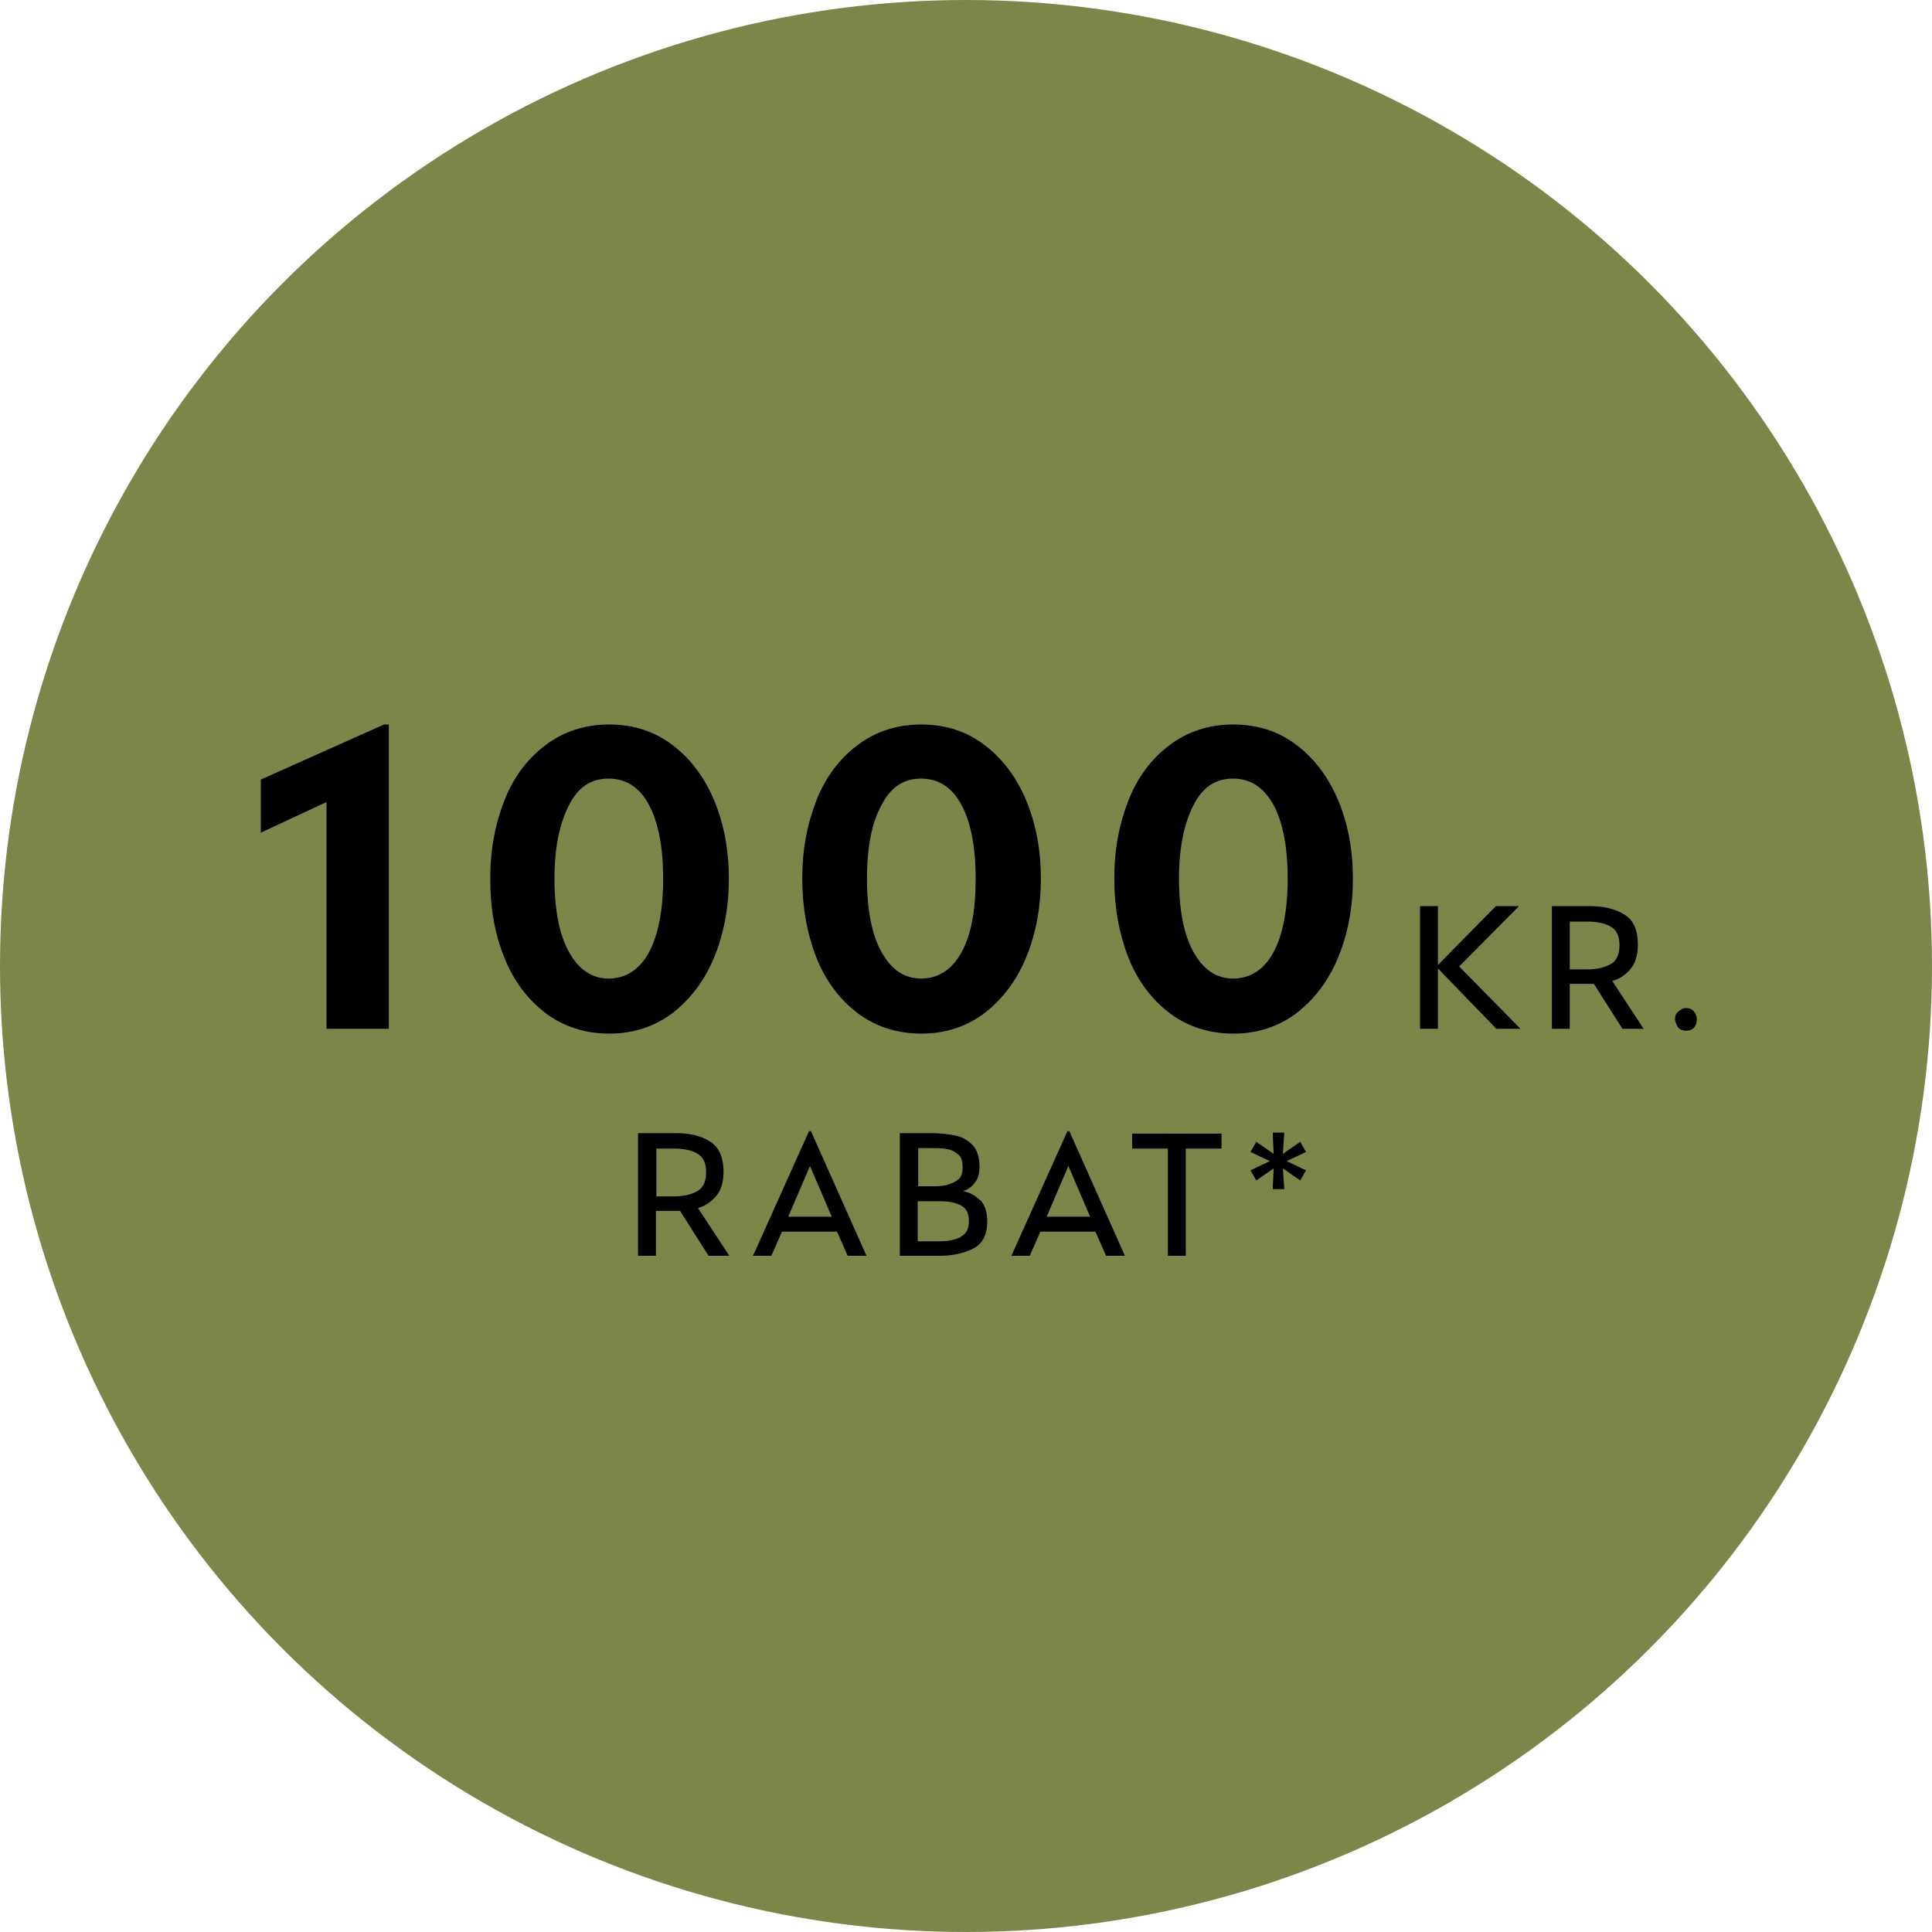
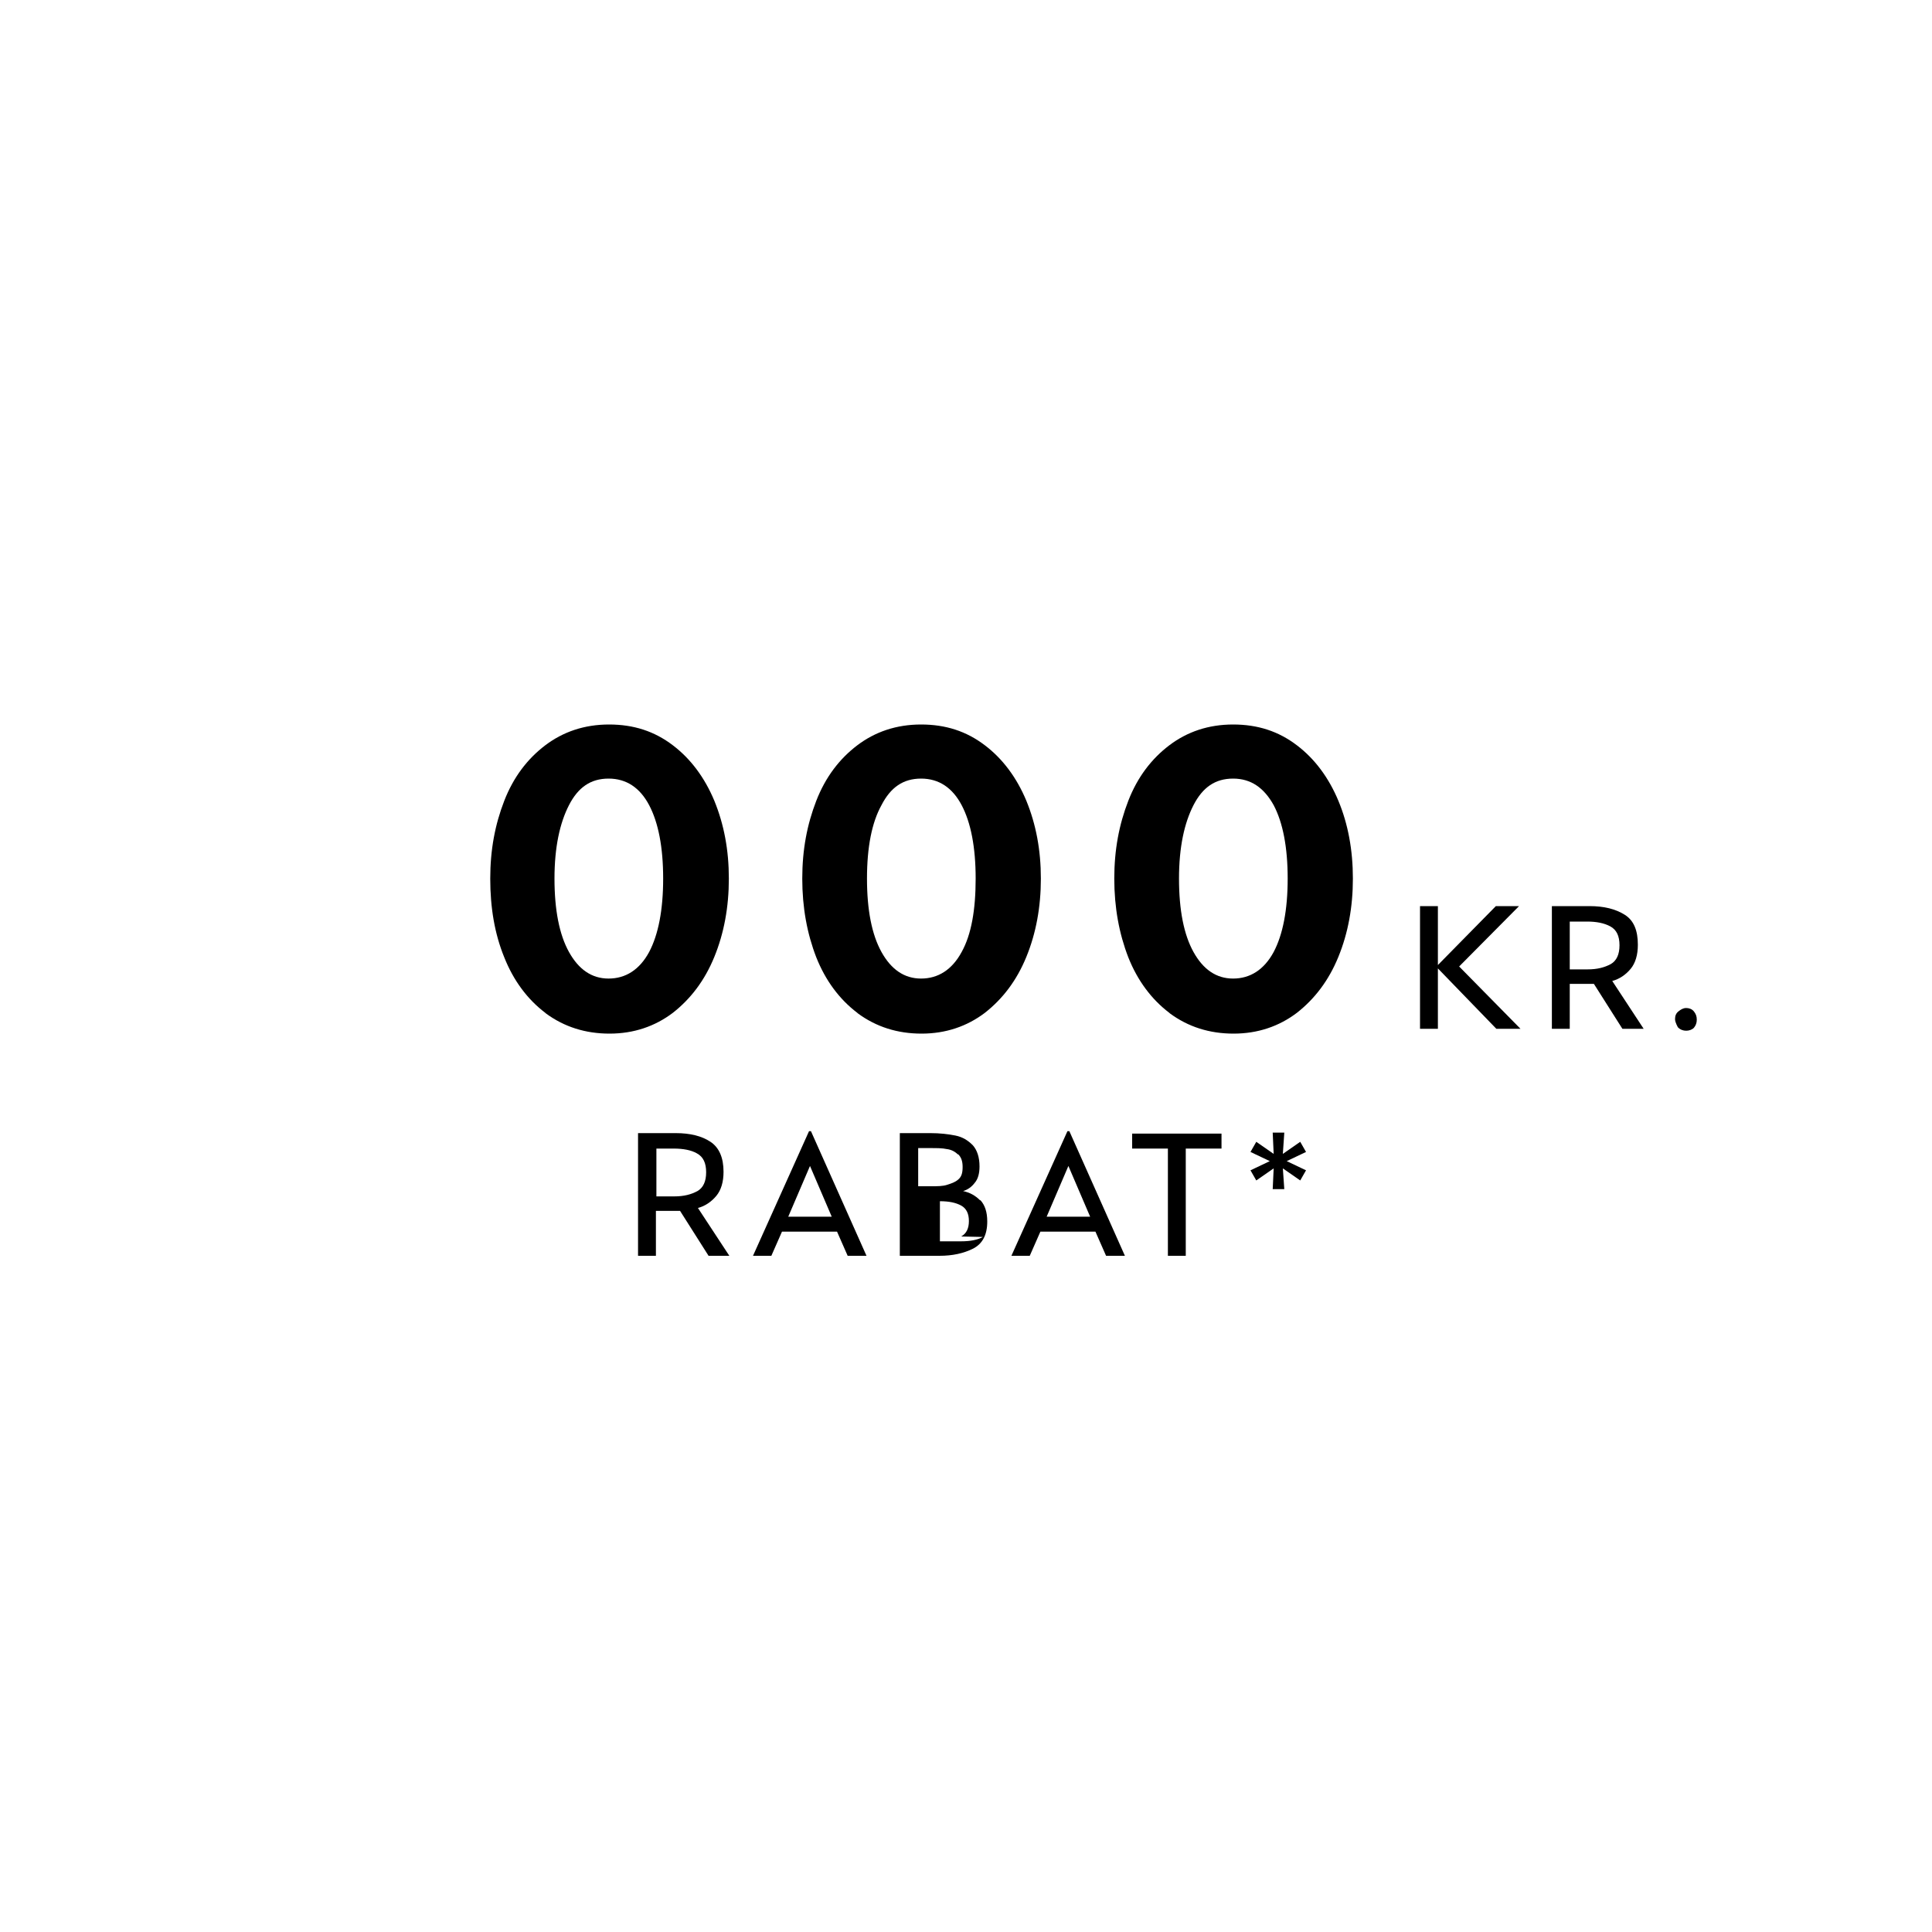
<svg xmlns="http://www.w3.org/2000/svg" id="Layer_1" viewBox="0 0 40 40">
  <defs>
    <style>
      .cls-1 {
        fill: #7c8648;
      }
    </style>
  </defs>
-   <circle class="cls-1" cx="20" cy="20" r="20" />
  <g>
-     <path d="M6.75,16.61l-1.35.63v-1.1l2.55-1.14h.1v6.3h-1.29v-4.69Z" />
    <path d="M11.29,20.97c-.37-.28-.66-.67-.85-1.15-.2-.49-.29-1.03-.29-1.63s.1-1.12.29-1.61c.19-.49.48-.87.85-1.15.37-.28.81-.43,1.32-.43s.94.14,1.32.43c.37.28.66.67.86,1.15.2.49.3,1.02.3,1.61s-.1,1.13-.3,1.62c-.2.49-.49.87-.86,1.16-.37.28-.81.43-1.31.43s-.94-.14-1.32-.42ZM13.44,19.71c.19-.36.29-.87.29-1.52s-.1-1.16-.29-1.52-.47-.55-.84-.55-.63.18-.82.55-.3.87-.3,1.52.1,1.16.3,1.52.47.55.82.55.64-.18.84-.55Z" />
    <path d="M17.75,20.97c-.37-.28-.66-.67-.85-1.15-.19-.49-.29-1.03-.29-1.63s.1-1.12.29-1.61.48-.87.85-1.15c.37-.28.81-.43,1.32-.43s.94.14,1.32.43c.37.28.66.67.86,1.15.2.49.3,1.02.3,1.61s-.1,1.13-.3,1.62c-.2.49-.49.87-.86,1.16-.37.28-.81.43-1.31.43s-.94-.14-1.32-.42ZM19.91,19.71c.2-.36.29-.87.29-1.52s-.1-1.16-.29-1.52-.47-.55-.84-.55-.63.18-.82.55c-.2.36-.3.87-.3,1.52s.1,1.16.3,1.52c.2.36.47.55.82.55s.64-.18.84-.55Z" />
    <path d="M24.21,20.97c-.37-.28-.66-.67-.85-1.15-.19-.49-.29-1.03-.29-1.63s.1-1.12.29-1.61.48-.87.85-1.15c.37-.28.81-.43,1.32-.43s.94.14,1.32.43c.37.28.66.67.86,1.15s.3,1.02.3,1.61-.1,1.13-.3,1.62c-.2.49-.49.87-.86,1.16-.37.28-.81.43-1.31.43s-.94-.14-1.32-.42ZM26.37,19.71c.19-.36.29-.87.29-1.52s-.1-1.16-.29-1.52c-.2-.36-.47-.55-.84-.55s-.63.18-.82.55-.3.87-.3,1.52.1,1.16.3,1.52.47.55.82.55.64-.18.84-.55Z" />
    <path d="M29.4,18.76h.37v1.22l1.2-1.22h.48l-1.24,1.25,1.27,1.29h-.5l-1.21-1.25v1.25h-.37v-2.54Z" />
    <path d="M34.03,21.3h-.44l-.59-.93h-.5v.93h-.37v-2.54h.78c.3,0,.54.06.73.18s.27.33.27.62c0,.21-.05.38-.15.5-.1.12-.23.21-.38.25l.65.99ZM33.35,19.96c.12-.07.18-.2.18-.39s-.06-.32-.19-.39c-.13-.07-.29-.1-.48-.1h-.36v.99h.37c.2,0,.35-.04.48-.11Z" />
    <path d="M34.74,21.27s-.06-.1-.06-.17.02-.12.07-.16.1-.07.16-.07.12.02.16.07c.04.05.06.1.06.17s-.02.12-.06.17c-.04.04-.1.06-.16.06s-.12-.02-.17-.07Z" />
    <path d="M15.11,26h-.44l-.59-.93h-.5v.93h-.37v-2.54h.78c.3,0,.54.06.72.18s.27.33.27.62c0,.21-.05.38-.15.5s-.23.21-.38.25l.65.99ZM14.44,24.66c.12-.07.18-.2.18-.39s-.06-.32-.19-.39c-.12-.07-.29-.1-.48-.1h-.36v.99h.37c.2,0,.35-.04.48-.11Z" />
    <path d="M16.75,23.42h.04l1.15,2.58h-.39l-.22-.5h-1.14l-.22.5h-.38l1.16-2.58ZM17.22,25.19l-.45-1.05-.45,1.05h.9Z" />
-     <path d="M20.3,24.85c.09.1.14.24.14.44,0,.28-.1.46-.29.56-.2.1-.43.15-.7.15h-.82v-2.54h.63c.2,0,.37.02.52.05.15.03.26.1.36.2.09.1.14.25.14.44,0,.14-.03.26-.1.34-.06.08-.14.14-.24.17.14.03.25.09.35.19ZM19.83,23.9c-.06-.06-.14-.1-.23-.11-.09-.02-.2-.02-.33-.02h-.26v.79h.27c.13,0,.24,0,.33-.03s.16-.05.23-.11.09-.14.09-.26-.03-.2-.09-.26ZM19.9,25.6c.11-.06.16-.17.16-.32s-.05-.26-.16-.32c-.11-.06-.25-.09-.44-.09h-.46v.83h.44c.19,0,.34-.03.45-.09Z" />
+     <path d="M20.3,24.85c.09.1.14.24.14.44,0,.28-.1.46-.29.56-.2.1-.43.15-.7.15h-.82v-2.54h.63c.2,0,.37.02.52.05.15.03.26.1.36.2.09.1.14.25.14.44,0,.14-.03.26-.1.34-.06.08-.14.14-.24.17.14.03.25.09.35.19ZM19.83,23.9c-.06-.06-.14-.1-.23-.11-.09-.02-.2-.02-.33-.02h-.26v.79h.27c.13,0,.24,0,.33-.03s.16-.05.23-.11.09-.14.09-.26-.03-.2-.09-.26ZM19.9,25.6c.11-.06.16-.17.16-.32s-.05-.26-.16-.32c-.11-.06-.25-.09-.44-.09v.83h.44c.19,0,.34-.03.45-.09Z" />
    <path d="M22.1,23.42h.04l1.15,2.58h-.39l-.22-.5h-1.14l-.22.5h-.38l1.16-2.58ZM22.57,25.19l-.45-1.05-.45,1.05h.9Z" />
    <path d="M24.18,23.78h-.74v-.31h1.85v.31h-.74v2.22h-.37v-2.22Z" />
    <path d="M26.37,24.19l-.36.25-.12-.21.4-.19-.4-.19.12-.21.36.25-.02-.44h.24l-.03.44.36-.25.12.21-.4.19.4.19-.12.21-.36-.25.03.43h-.24l.02-.43Z" />
  </g>
</svg>